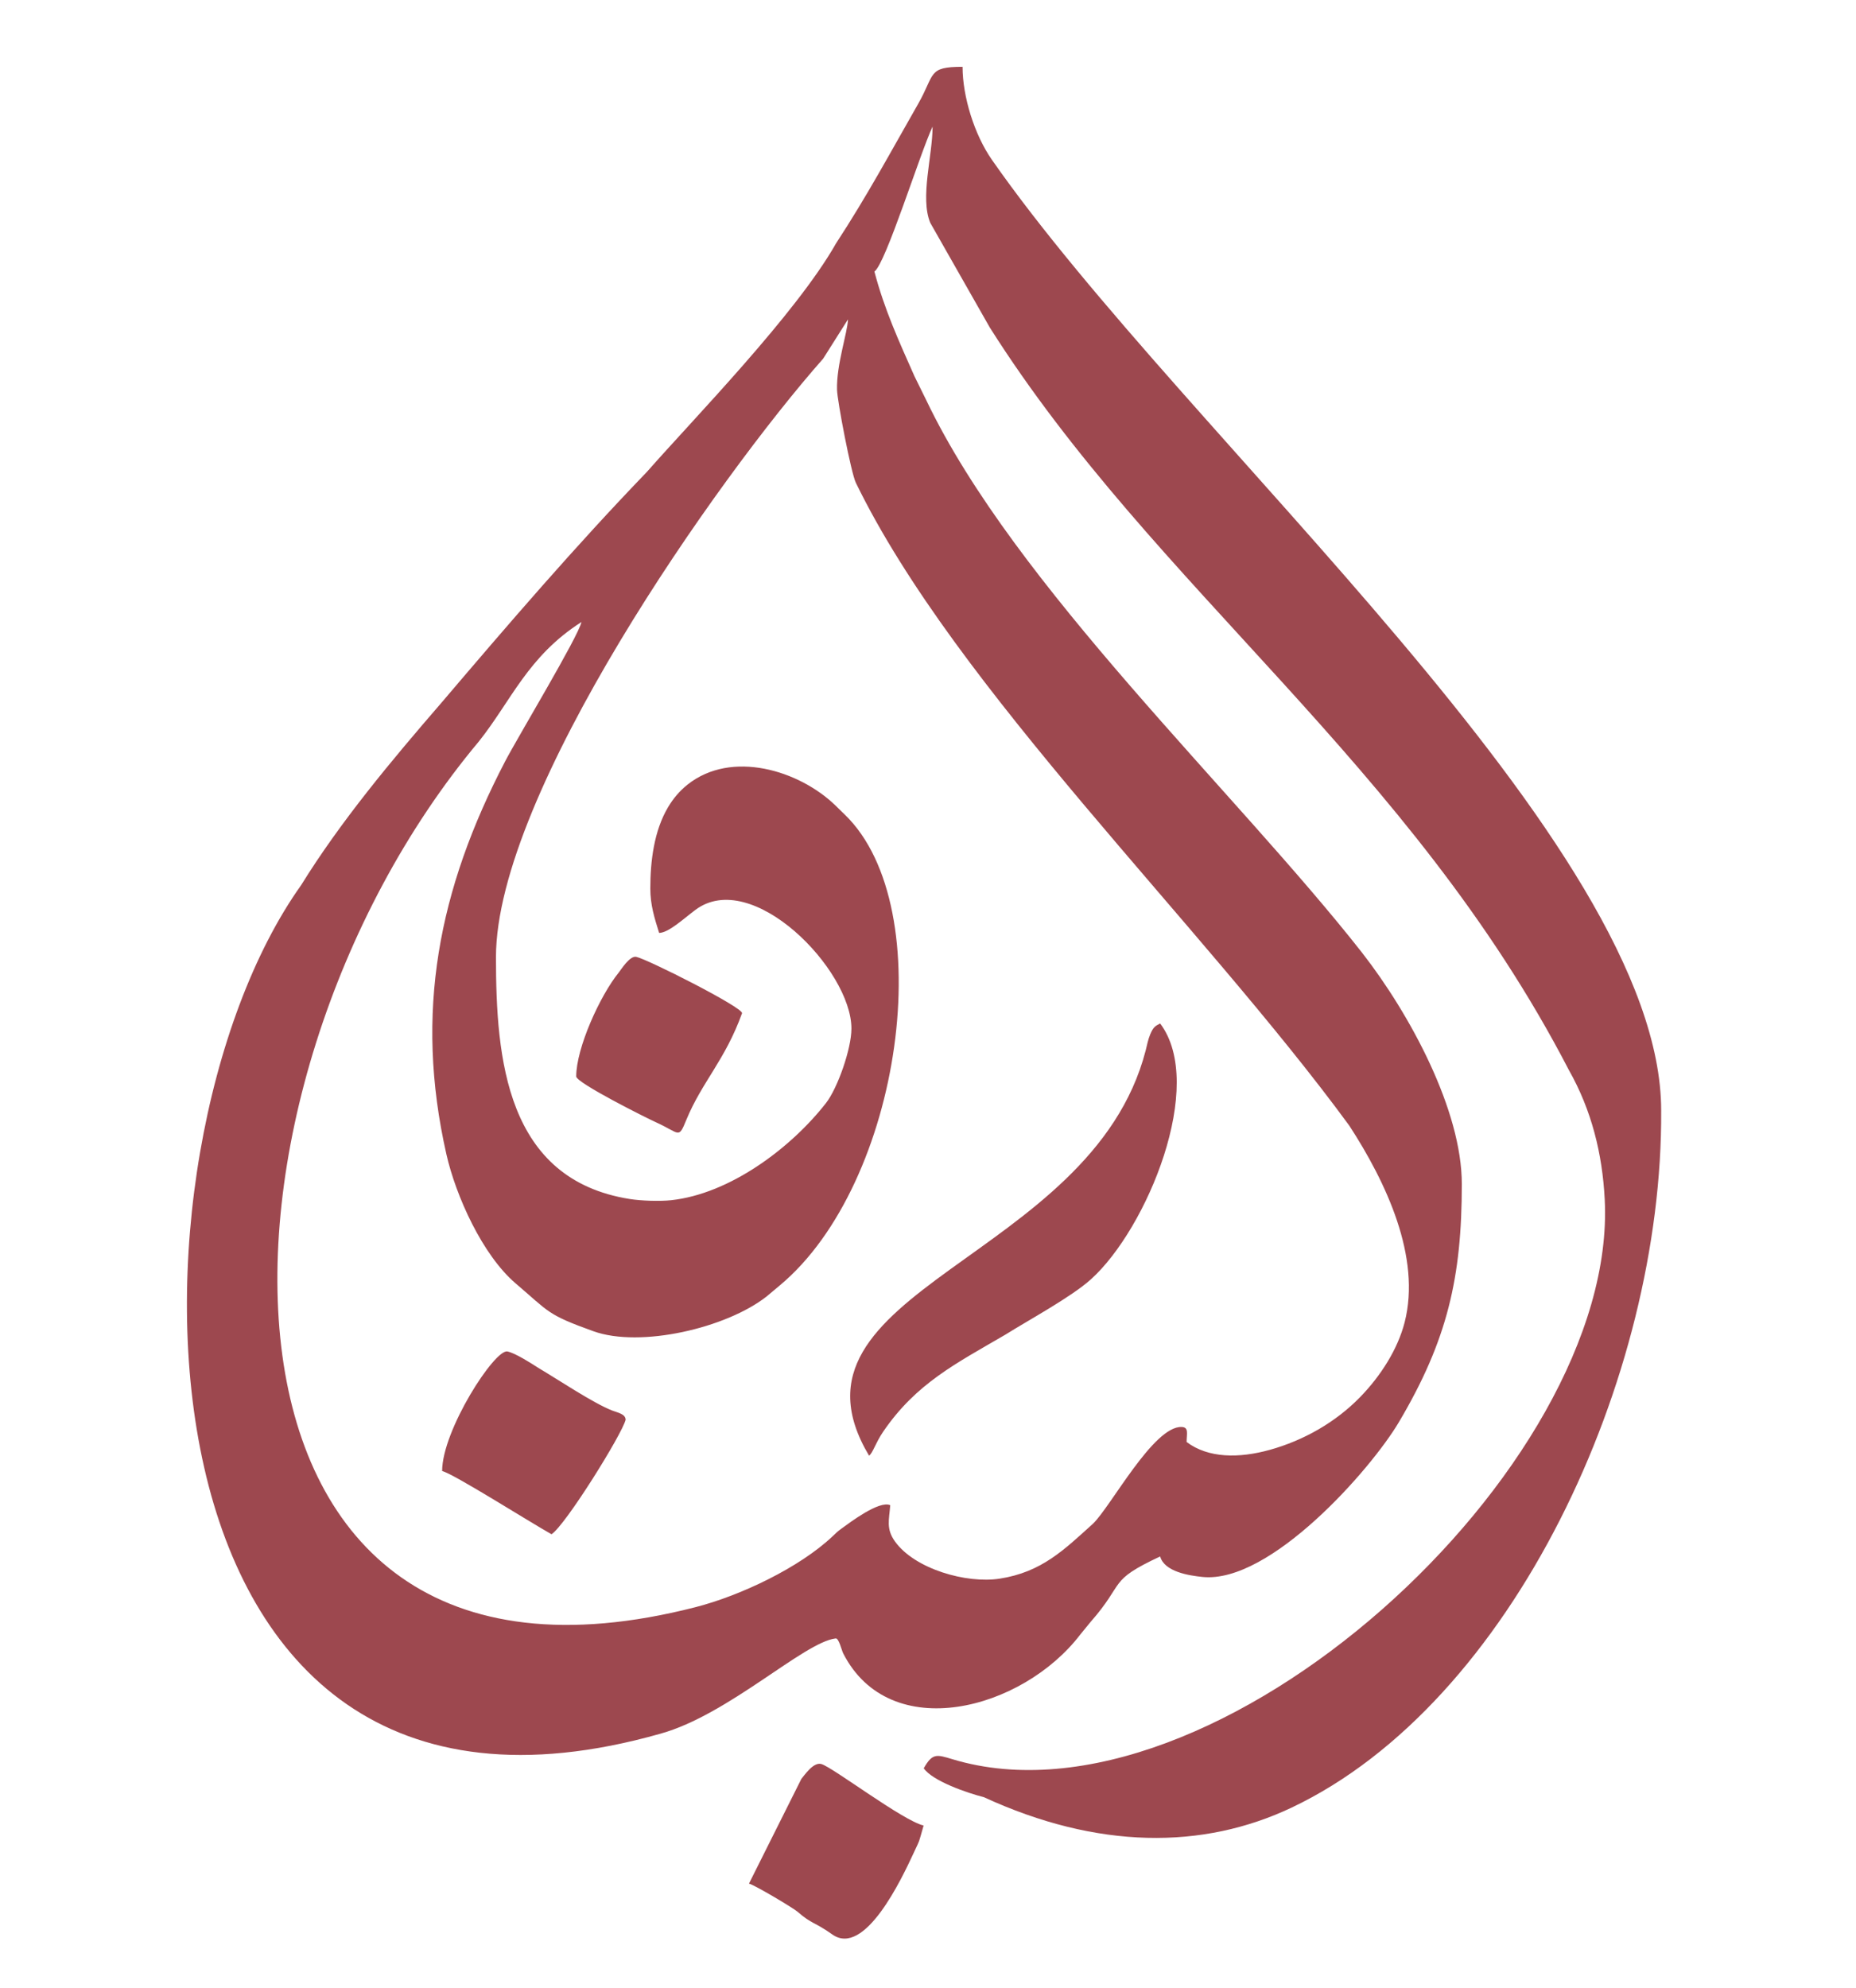
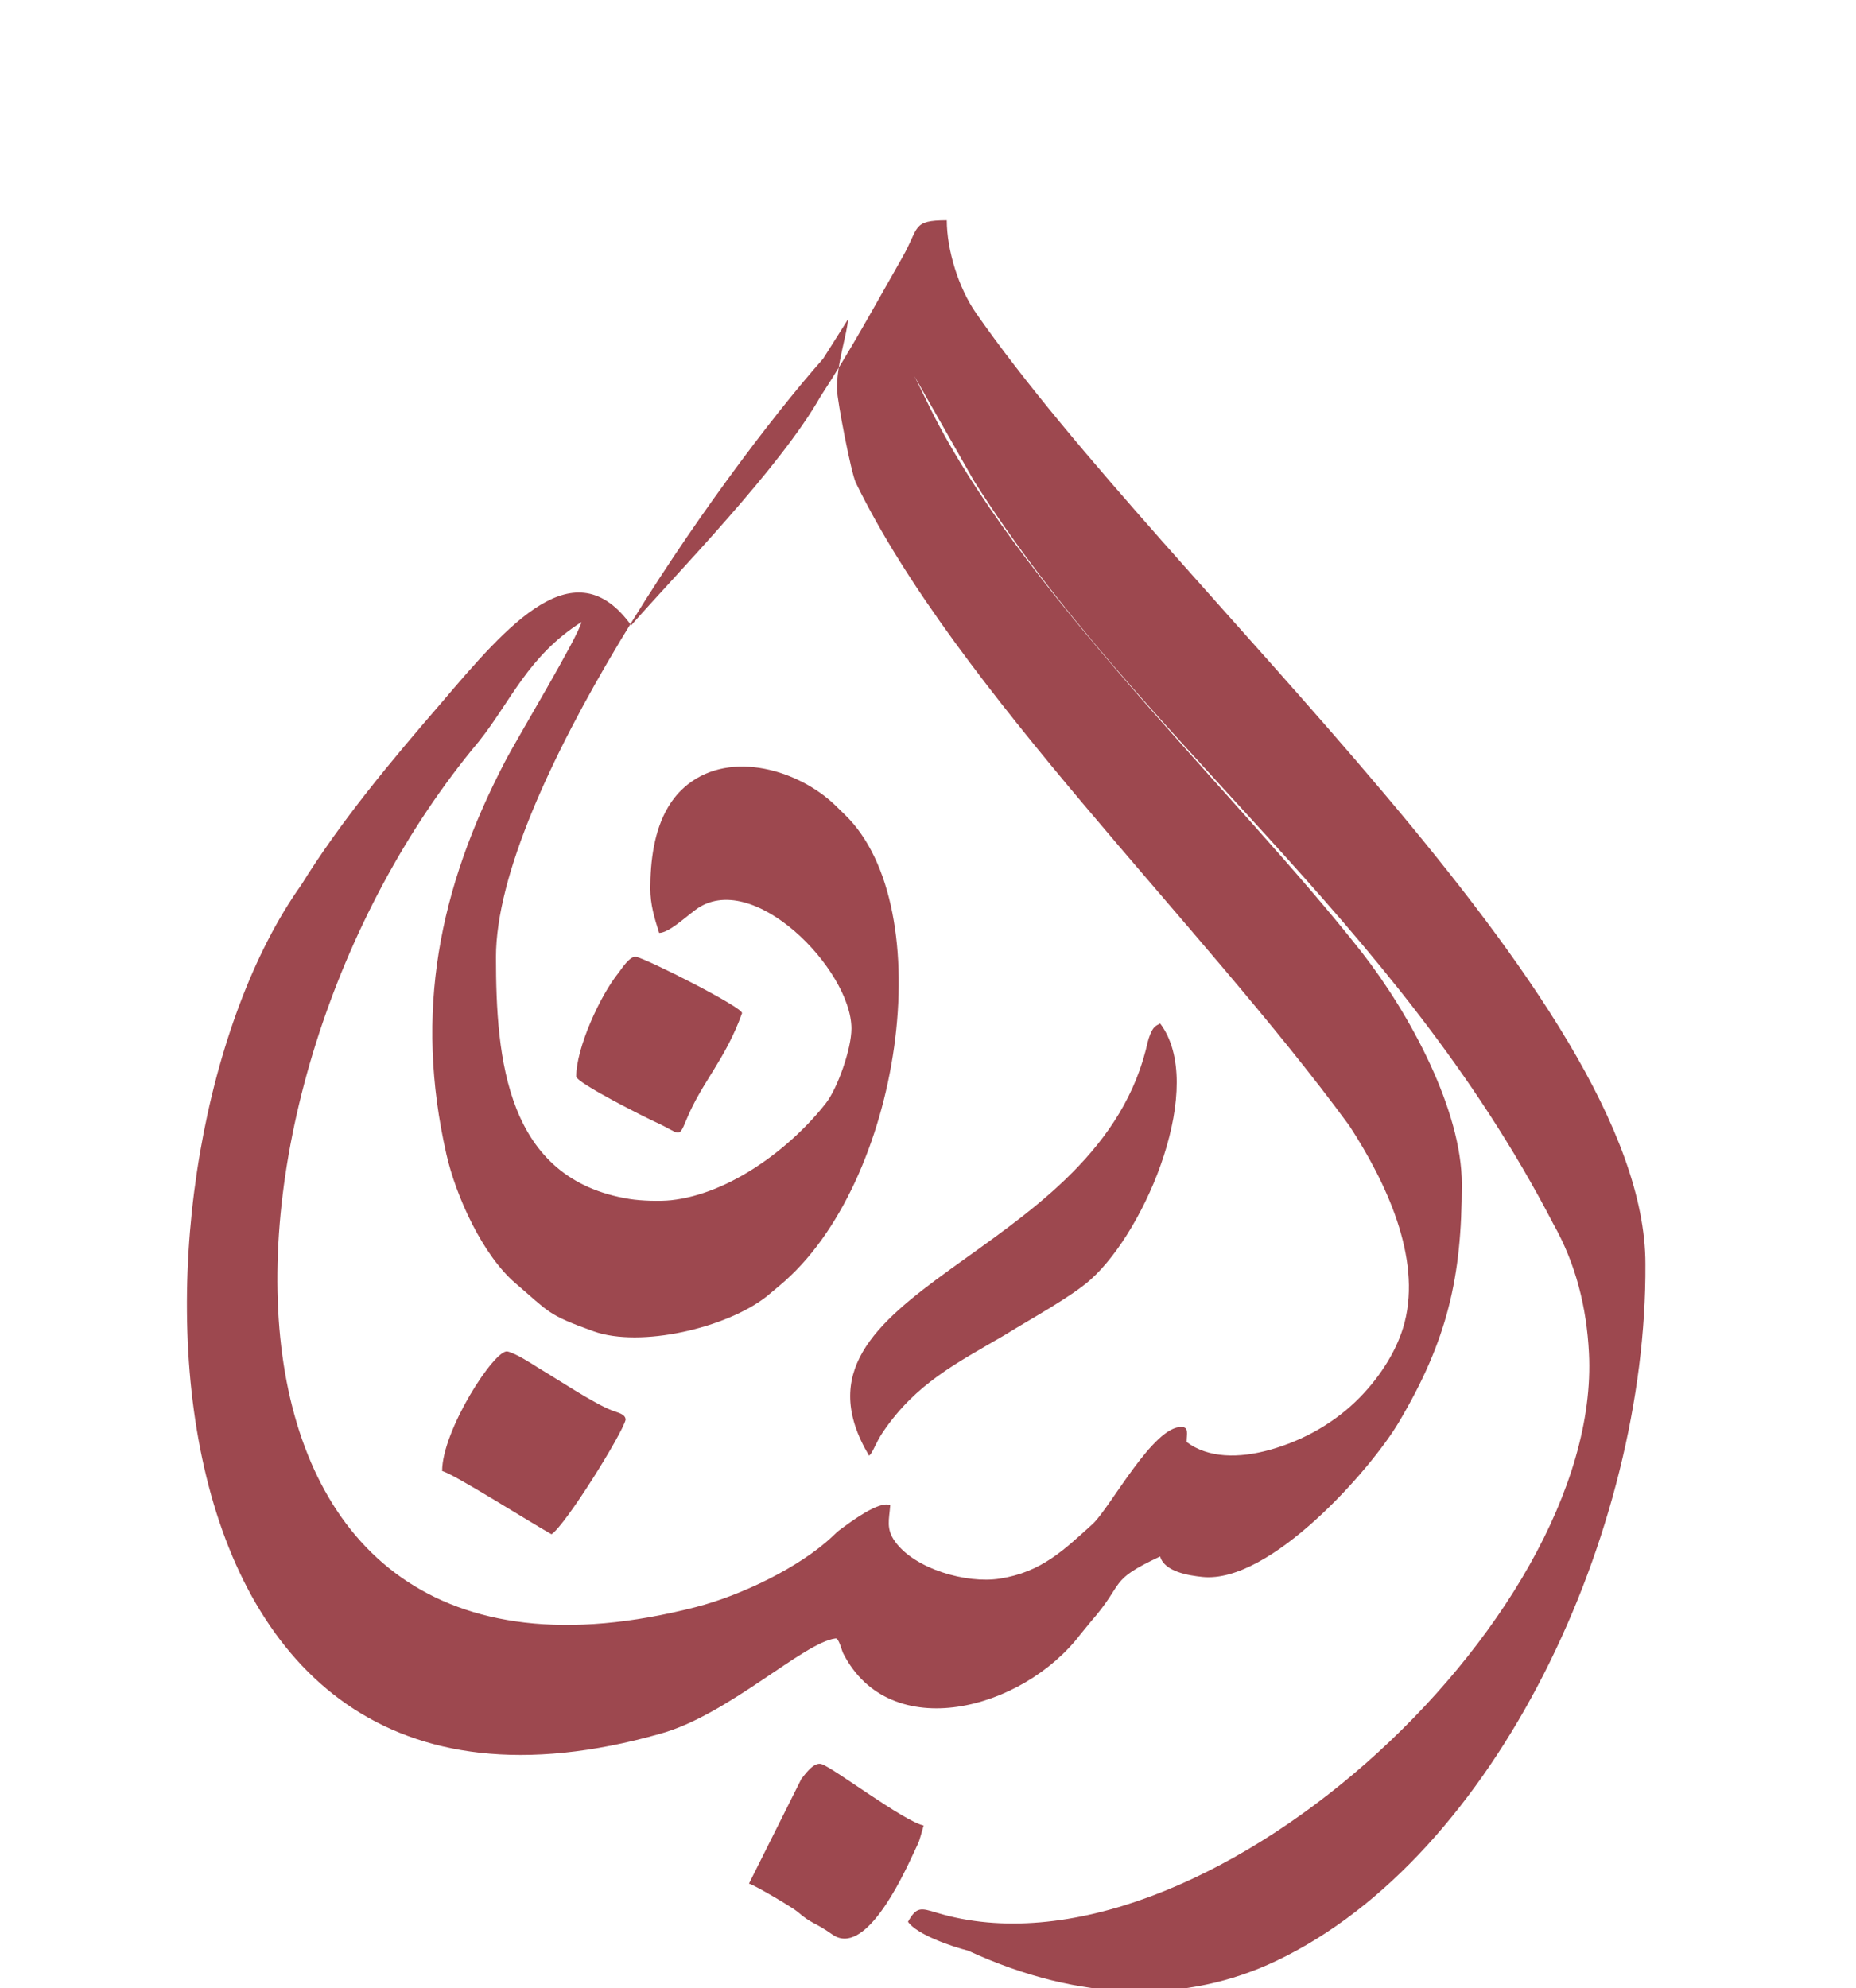
<svg xmlns="http://www.w3.org/2000/svg" xmlns:ns1="http://sodipodi.sourceforge.net/DTD/sodipodi-0.dtd" xmlns:ns2="http://www.inkscape.org/namespaces/inkscape" viewBox="0 0 793.701 850" height="850" width="793.701" xml:space="preserve" id="svg2" version="1.1" ns1:docname="logo.svg" ns2:version="1.3 (0e150ed6c4, 2023-07-21)">
  <ns1:namedview id="namedview1" pagecolor="#ffffff" bordercolor="#000000" borderopacity="0.25" ns2:showpageshadow="2" ns2:pageopacity="0.0" ns2:pagecheckerboard="0" ns2:deskcolor="#d1d1d1" ns2:zoom="0.26369249" ns2:cx="216.16088" ns2:cy="591.5982" ns2:window-width="1440" ns2:window-height="788" ns2:window-x="-6" ns2:window-y="-6" ns2:window-maximized="1" ns2:current-layer="svg2" />
  <defs id="defs6" />
  <g transform="matrix(1.333,0,0,-1.333,-1.585,989.789)" id="g10">
-     <path id="path12" style="fill:#9d484f;fill-opacity:1;fill-rule:evenodd;stroke:none" d="m 408.493,277.523 c -9.805,-2.72 -19.676,-2.702 -26.627,2.533 0,2.62 0.78,4.721 -1.568,4.821 -9.05,0.389 -22.746,-25.56 -28.495,-31.053 -9.253,-8.34 -16.427,-15.512 -29.928,-17.598 -10.646,-1.645 -27.207,3.085 -33.548,11.902 -2.945,4.092 -1.891,6.933 -1.542,11.657 -3.493,1.621 -12.929,-5.536 -15.533,-7.426 -1.574,-1.142 -1.668,-1.328 -2.996,-2.578 -10.571,-9.974 -29.399,-18.964 -43.915,-22.688 C 57.605,184.317 60.749,392.464 154.838,504.764 c 10.333,12.976 15.703,27.322 32.905,38.276 -1.202,-4.999 -20.441,-36.885 -24.53,-44.74 C 141.862,457.295 134.084,417.812 144.4,372.329 c 3.012,-13.282 11.526,-32.313 22.264,-41.452 10.783,-9.177 9.948,-9.94 24.937,-15.309 15.034,-5.384 42.574,1.022 55.488,11.134 l 4.249,3.559 c 39.222,32.654 51.718,121.194 20.874,151.005 -1.172,1.133 -1.934,1.899 -3.1,3.025 -11.577,11.152 -33.199,17.823 -47.325,6.622 -2.607,-2.067 -4.676,-4.551 -6.306,-7.31 -4.487,-7.59 -5.664,-17.261 -5.664,-26.032 0,-5.221 1.291,-9.353 2.828,-14.246 3.058,0.067 7.703,4.438 11.62,7.377 18.152,13.634 50.071,-19.131 50.071,-38.059 0,-6.48 -4.44,-19.114 -8.159,-23.88 -11.296,-14.476 -30.9,-29.148 -49.707,-31.162 -3.581,-0.383 -9.489,-0.209 -13.265,0.39 -39.65,6.295 -42.906,44.942 -42.906,77.57 0,52.419 70.874,153.363 104.974,191.952 l 7.951,12.576 c -0.094,-4.093 -3.738,-14.537 -3.508,-22.572 0.107,-3.69 4.504,-26.668 6.04,-29.822 32.205,-66.137 110.608,-141.072 158.297,-206.169 11.794,-18.123 23.144,-42.206 17.742,-63.148 -2.191,-8.496 -7.593,-17.088 -14.319,-23.977 -7.833,-8.02 -18.029,-13.842 -28.981,-16.879 z m -222.448,119.779 c 0,-2.057 22.575,-13.349 25.564,-14.698 7.825,-3.543 7.172,-5.529 9.764,0.77 5.014,12.177 12.454,19.154 17.871,34.2 0.325,1.856 -30.371,17.346 -33.957,18.081 -2.067,0.423 -4.916,-4.196 -5.578,-5.01 -6.028,-7.404 -13.664,-24.242 -13.664,-33.343 z m 55.422,-258.871 c 1.895,-0.488 14.182,-7.808 15.579,-9.024 4.71,-4.097 5.34,-3.165 11.152,-7.285 10.384,-7.361 22.251,17.827 26.053,26.025 2.345,5.059 1.455,2.762 3.245,8.912 -6.593,1.487 -29.225,18.731 -32.826,19.725 -2.571,0.71 -5.462,-3.697 -6.392,-4.768 z m -98.437,132.312 c 3.557,-0.803 27.649,-16.091 35.09,-20.273 4.487,2.909 22.651,32.115 23.77,36.709 0,1.872 -2.551,2.288 -4.293,2.965 -6.066,2.359 -17.494,10.014 -23.754,13.714 -2.191,1.417 -7.328,4.712 -9.871,5.235 -4.057,0.835 -20.942,-25.257 -20.942,-38.35 z m 136.963,4.93 c 1.228,0.871 2.039,4.045 4.521,7.679 10.597,15.519 23.327,21.858 39.173,31.111 7.625,4.781 21.148,12.066 27.484,17.772 18.027,16.238 37.028,62.382 22.206,82.052 -1.611,-0.826 -2.198,-1.166 -3.185,-3.492 -0.705,-1.661 -0.985,-3.334 -1.457,-5.162 -17.476,-67.58 -120.573,-76.61 -88.742,-129.96 z m -66.925,-89.166 c 21.799,6.037 45.993,29.33 56.172,30.543 1.038,0.258 1.97,-3.833 2.442,-4.759 15.018,-29.47 57.506,-18.257 76.066,6.01 l 3.252,3.974 c 11.413,12.988 5.398,13.122 22.377,21.074 1.352,-4.899 9.179,-6.126 13.584,-6.575 21.727,-2.217 54.004,34.452 63.016,49.668 15.544,26.252 20.178,46.378 20.178,76.345 0,23.554 -16.47,54.266 -32.008,74.206 -40.599,51.722 -111.242,117.479 -139.744,177.068 l -3.838,7.789 c -5.096,11.479 -9.656,21.431 -12.854,33.579 3.65,2.589 14.584,37.851 18.658,46.496 0,-9.342 -4.085,-22.762 -0.745,-30.855 l 19.094,-33.564 c 52.928,-83.657 134.84,-139.793 185.79,-238.177 7.283,-12.865 10.744,-26.846 11.491,-41.474 4.406,-86.275 -125.471,-204.831 -209.238,-179.543 -5.1,1.54 -6.432,2.026 -9.223,-2.901 2.857,-4.129 14.05,-7.946 19.29,-9.268 36.425,-16.767 70.227,-16.874 98.786,-3.314 70.785,33.606 119.03,137.764 118.497,223.515 0,85.62 -152.405,215.666 -214.722,304.955 -5.593,8.013 -9.399,20.227 -9.399,29.802 -11.3,0 -8.763,-2.293 -14.274,-11.931 -8.913,-15.594 -16.374,-29.501 -26.299,-44.671 -12.884,-22.73 -45.854,-56.419 -60.679,-73.298 C 185.533,567.103 164.434,542.552 142.721,517.043 126.829,498.669 110.482,479.151 97.786,458.635 36.816,373.037 37.472,136.7 213.068,186.507" />
+     <path id="path12" style="fill:#9d484f;fill-opacity:1;fill-rule:evenodd;stroke:none" d="m 408.493,277.523 c -9.805,-2.72 -19.676,-2.702 -26.627,2.533 0,2.62 0.78,4.721 -1.568,4.821 -9.05,0.389 -22.746,-25.56 -28.495,-31.053 -9.253,-8.34 -16.427,-15.512 -29.928,-17.598 -10.646,-1.645 -27.207,3.085 -33.548,11.902 -2.945,4.092 -1.891,6.933 -1.542,11.657 -3.493,1.621 -12.929,-5.536 -15.533,-7.426 -1.574,-1.142 -1.668,-1.328 -2.996,-2.578 -10.571,-9.974 -29.399,-18.964 -43.915,-22.688 C 57.605,184.317 60.749,392.464 154.838,504.764 c 10.333,12.976 15.703,27.322 32.905,38.276 -1.202,-4.999 -20.441,-36.885 -24.53,-44.74 C 141.862,457.295 134.084,417.812 144.4,372.329 c 3.012,-13.282 11.526,-32.313 22.264,-41.452 10.783,-9.177 9.948,-9.94 24.937,-15.309 15.034,-5.384 42.574,1.022 55.488,11.134 l 4.249,3.559 c 39.222,32.654 51.718,121.194 20.874,151.005 -1.172,1.133 -1.934,1.899 -3.1,3.025 -11.577,11.152 -33.199,17.823 -47.325,6.622 -2.607,-2.067 -4.676,-4.551 -6.306,-7.31 -4.487,-7.59 -5.664,-17.261 -5.664,-26.032 0,-5.221 1.291,-9.353 2.828,-14.246 3.058,0.067 7.703,4.438 11.62,7.377 18.152,13.634 50.071,-19.131 50.071,-38.059 0,-6.48 -4.44,-19.114 -8.159,-23.88 -11.296,-14.476 -30.9,-29.148 -49.707,-31.162 -3.581,-0.383 -9.489,-0.209 -13.265,0.39 -39.65,6.295 -42.906,44.942 -42.906,77.57 0,52.419 70.874,153.363 104.974,191.952 l 7.951,12.576 c -0.094,-4.093 -3.738,-14.537 -3.508,-22.572 0.107,-3.69 4.504,-26.668 6.04,-29.822 32.205,-66.137 110.608,-141.072 158.297,-206.169 11.794,-18.123 23.144,-42.206 17.742,-63.148 -2.191,-8.496 -7.593,-17.088 -14.319,-23.977 -7.833,-8.02 -18.029,-13.842 -28.981,-16.879 z m -222.448,119.779 c 0,-2.057 22.575,-13.349 25.564,-14.698 7.825,-3.543 7.172,-5.529 9.764,0.77 5.014,12.177 12.454,19.154 17.871,34.2 0.325,1.856 -30.371,17.346 -33.957,18.081 -2.067,0.423 -4.916,-4.196 -5.578,-5.01 -6.028,-7.404 -13.664,-24.242 -13.664,-33.343 z m 55.422,-258.871 c 1.895,-0.488 14.182,-7.808 15.579,-9.024 4.71,-4.097 5.34,-3.165 11.152,-7.285 10.384,-7.361 22.251,17.827 26.053,26.025 2.345,5.059 1.455,2.762 3.245,8.912 -6.593,1.487 -29.225,18.731 -32.826,19.725 -2.571,0.71 -5.462,-3.697 -6.392,-4.768 z m -98.437,132.312 c 3.557,-0.803 27.649,-16.091 35.09,-20.273 4.487,2.909 22.651,32.115 23.77,36.709 0,1.872 -2.551,2.288 -4.293,2.965 -6.066,2.359 -17.494,10.014 -23.754,13.714 -2.191,1.417 -7.328,4.712 -9.871,5.235 -4.057,0.835 -20.942,-25.257 -20.942,-38.35 z m 136.963,4.93 c 1.228,0.871 2.039,4.045 4.521,7.679 10.597,15.519 23.327,21.858 39.173,31.111 7.625,4.781 21.148,12.066 27.484,17.772 18.027,16.238 37.028,62.382 22.206,82.052 -1.611,-0.826 -2.198,-1.166 -3.185,-3.492 -0.705,-1.661 -0.985,-3.334 -1.457,-5.162 -17.476,-67.58 -120.573,-76.61 -88.742,-129.96 z m -66.925,-89.166 c 21.799,6.037 45.993,29.33 56.172,30.543 1.038,0.258 1.97,-3.833 2.442,-4.759 15.018,-29.47 57.506,-18.257 76.066,6.01 l 3.252,3.974 c 11.413,12.988 5.398,13.122 22.377,21.074 1.352,-4.899 9.179,-6.126 13.584,-6.575 21.727,-2.217 54.004,34.452 63.016,49.668 15.544,26.252 20.178,46.378 20.178,76.345 0,23.554 -16.47,54.266 -32.008,74.206 -40.599,51.722 -111.242,117.479 -139.744,177.068 l -3.838,7.789 l 19.094,-33.564 c 52.928,-83.657 134.84,-139.793 185.79,-238.177 7.283,-12.865 10.744,-26.846 11.491,-41.474 4.406,-86.275 -125.471,-204.831 -209.238,-179.543 -5.1,1.54 -6.432,2.026 -9.223,-2.901 2.857,-4.129 14.05,-7.946 19.29,-9.268 36.425,-16.767 70.227,-16.874 98.786,-3.314 70.785,33.606 119.03,137.764 118.497,223.515 0,85.62 -152.405,215.666 -214.722,304.955 -5.593,8.013 -9.399,20.227 -9.399,29.802 -11.3,0 -8.763,-2.293 -14.274,-11.931 -8.913,-15.594 -16.374,-29.501 -26.299,-44.671 -12.884,-22.73 -45.854,-56.419 -60.679,-73.298 C 185.533,567.103 164.434,542.552 142.721,517.043 126.829,498.669 110.482,479.151 97.786,458.635 36.816,373.037 37.472,136.7 213.068,186.507" />
  </g>
</svg>